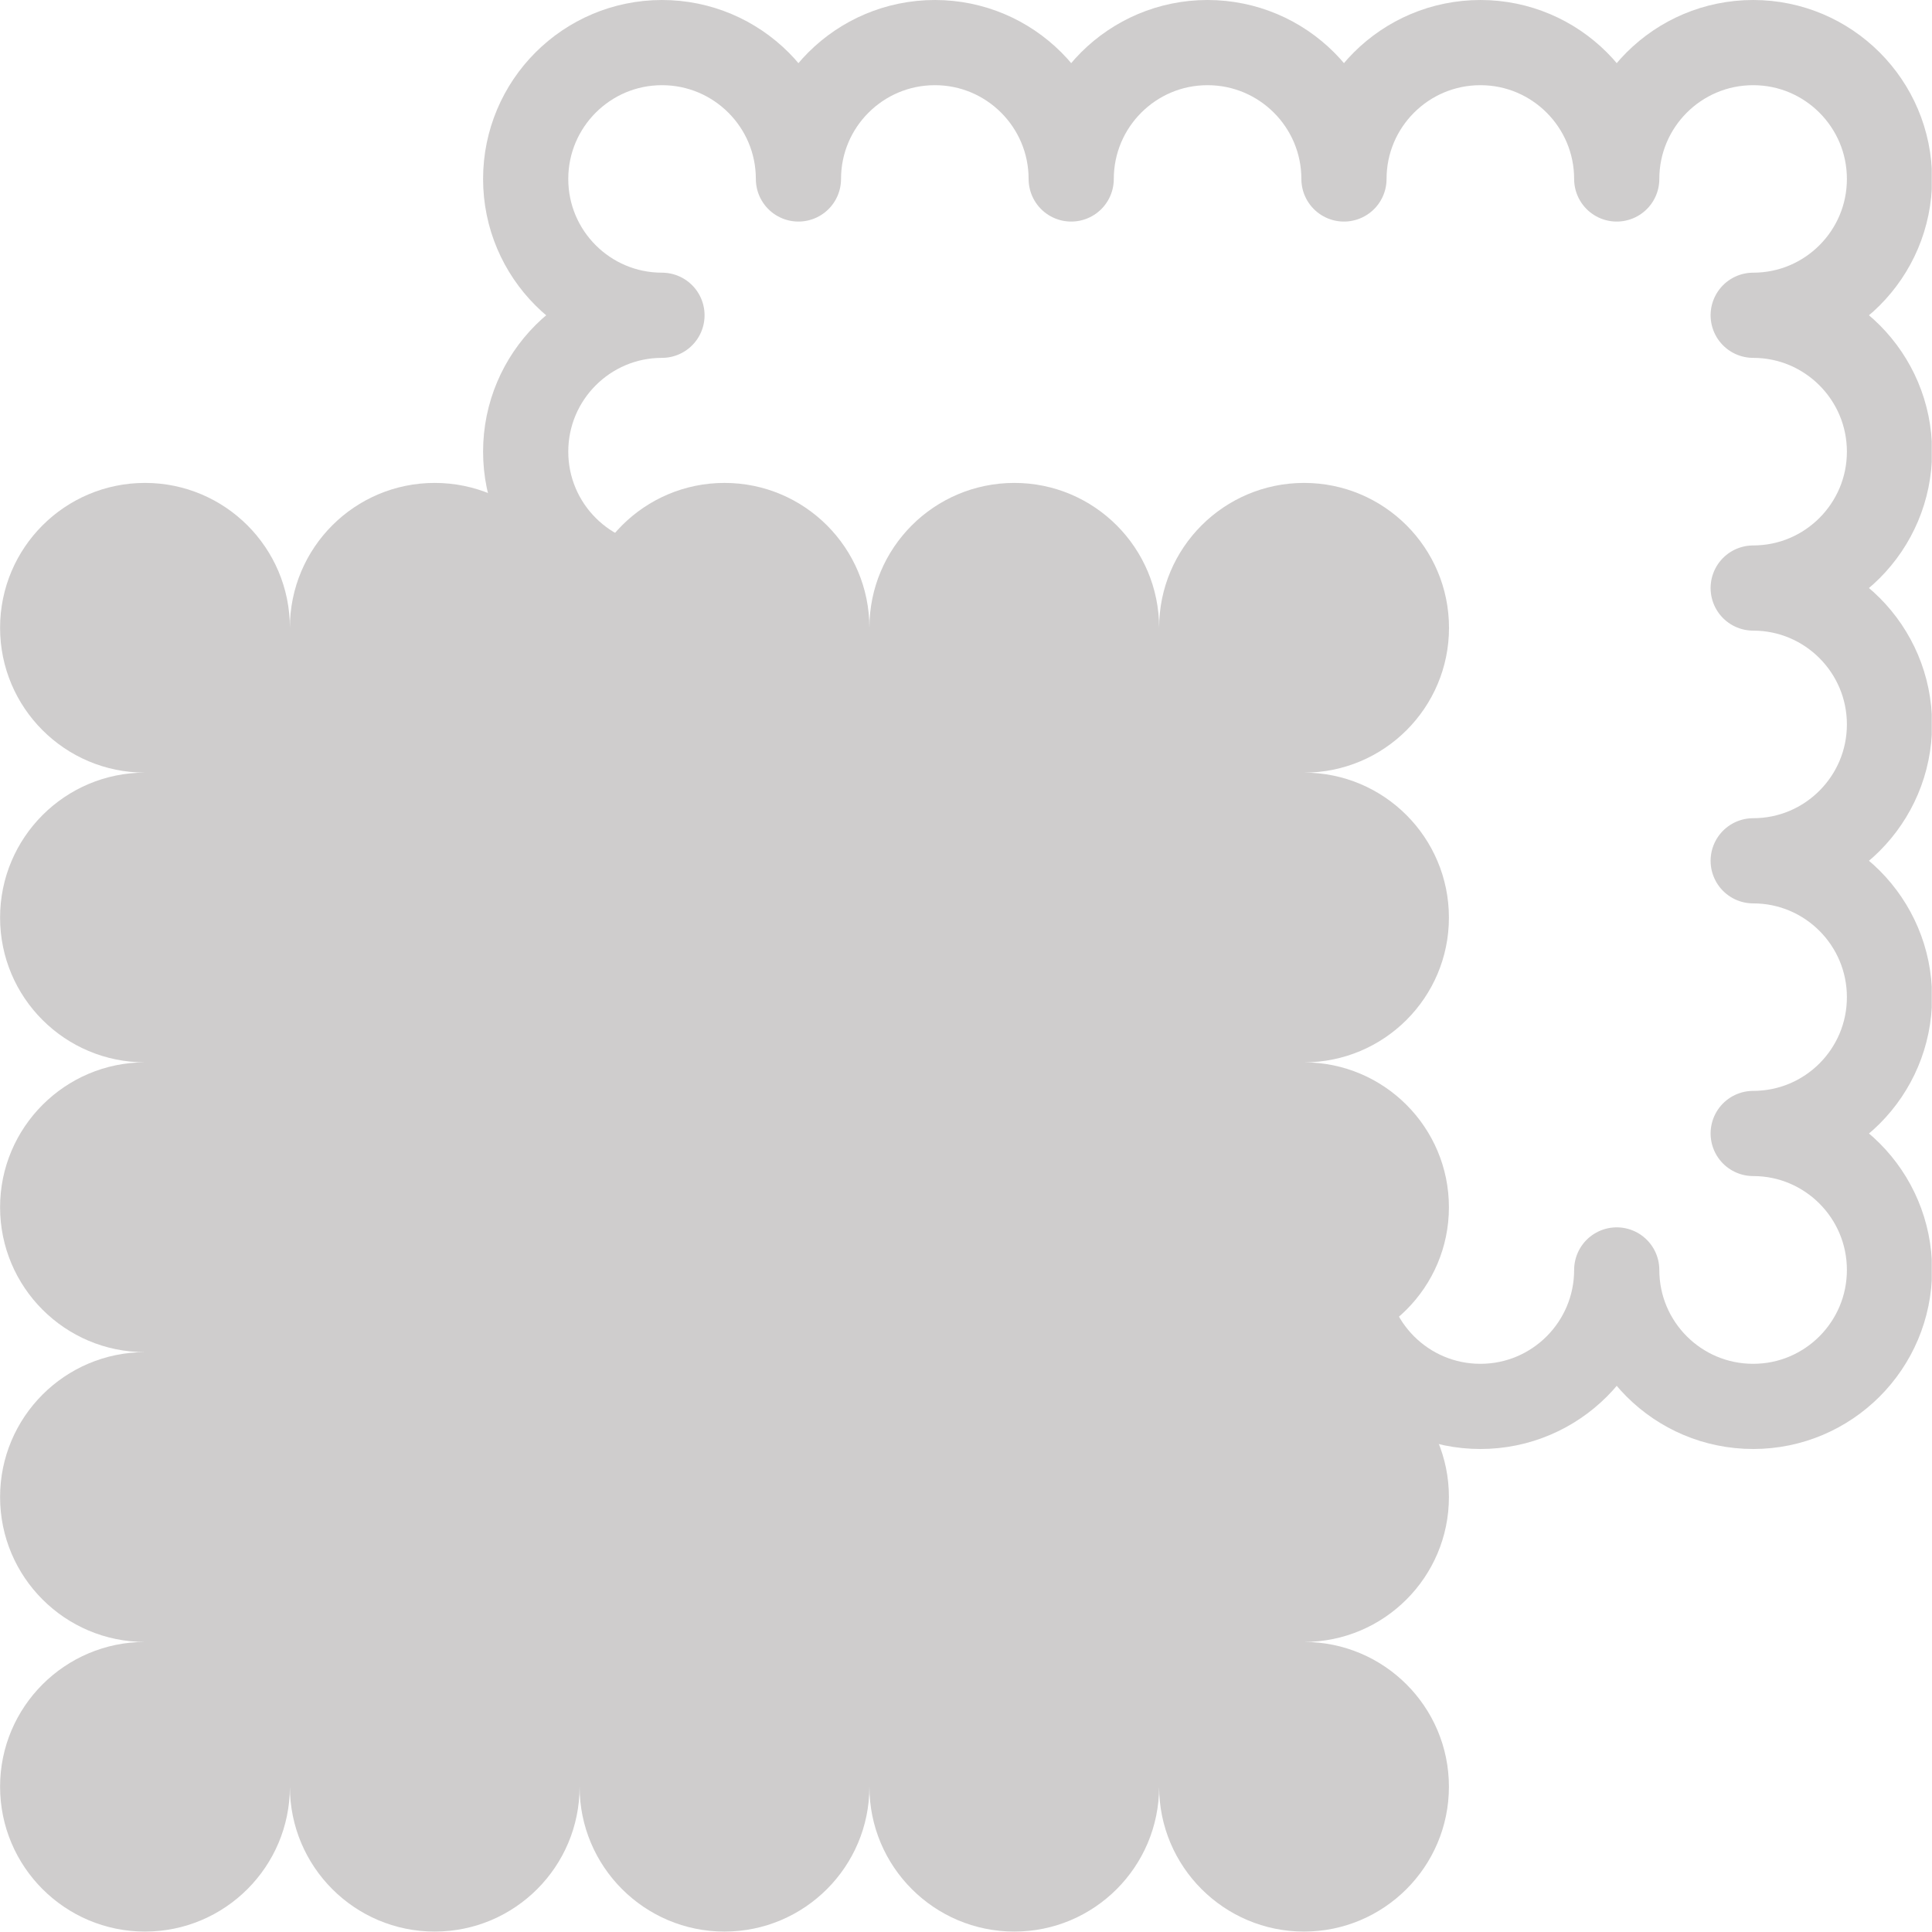
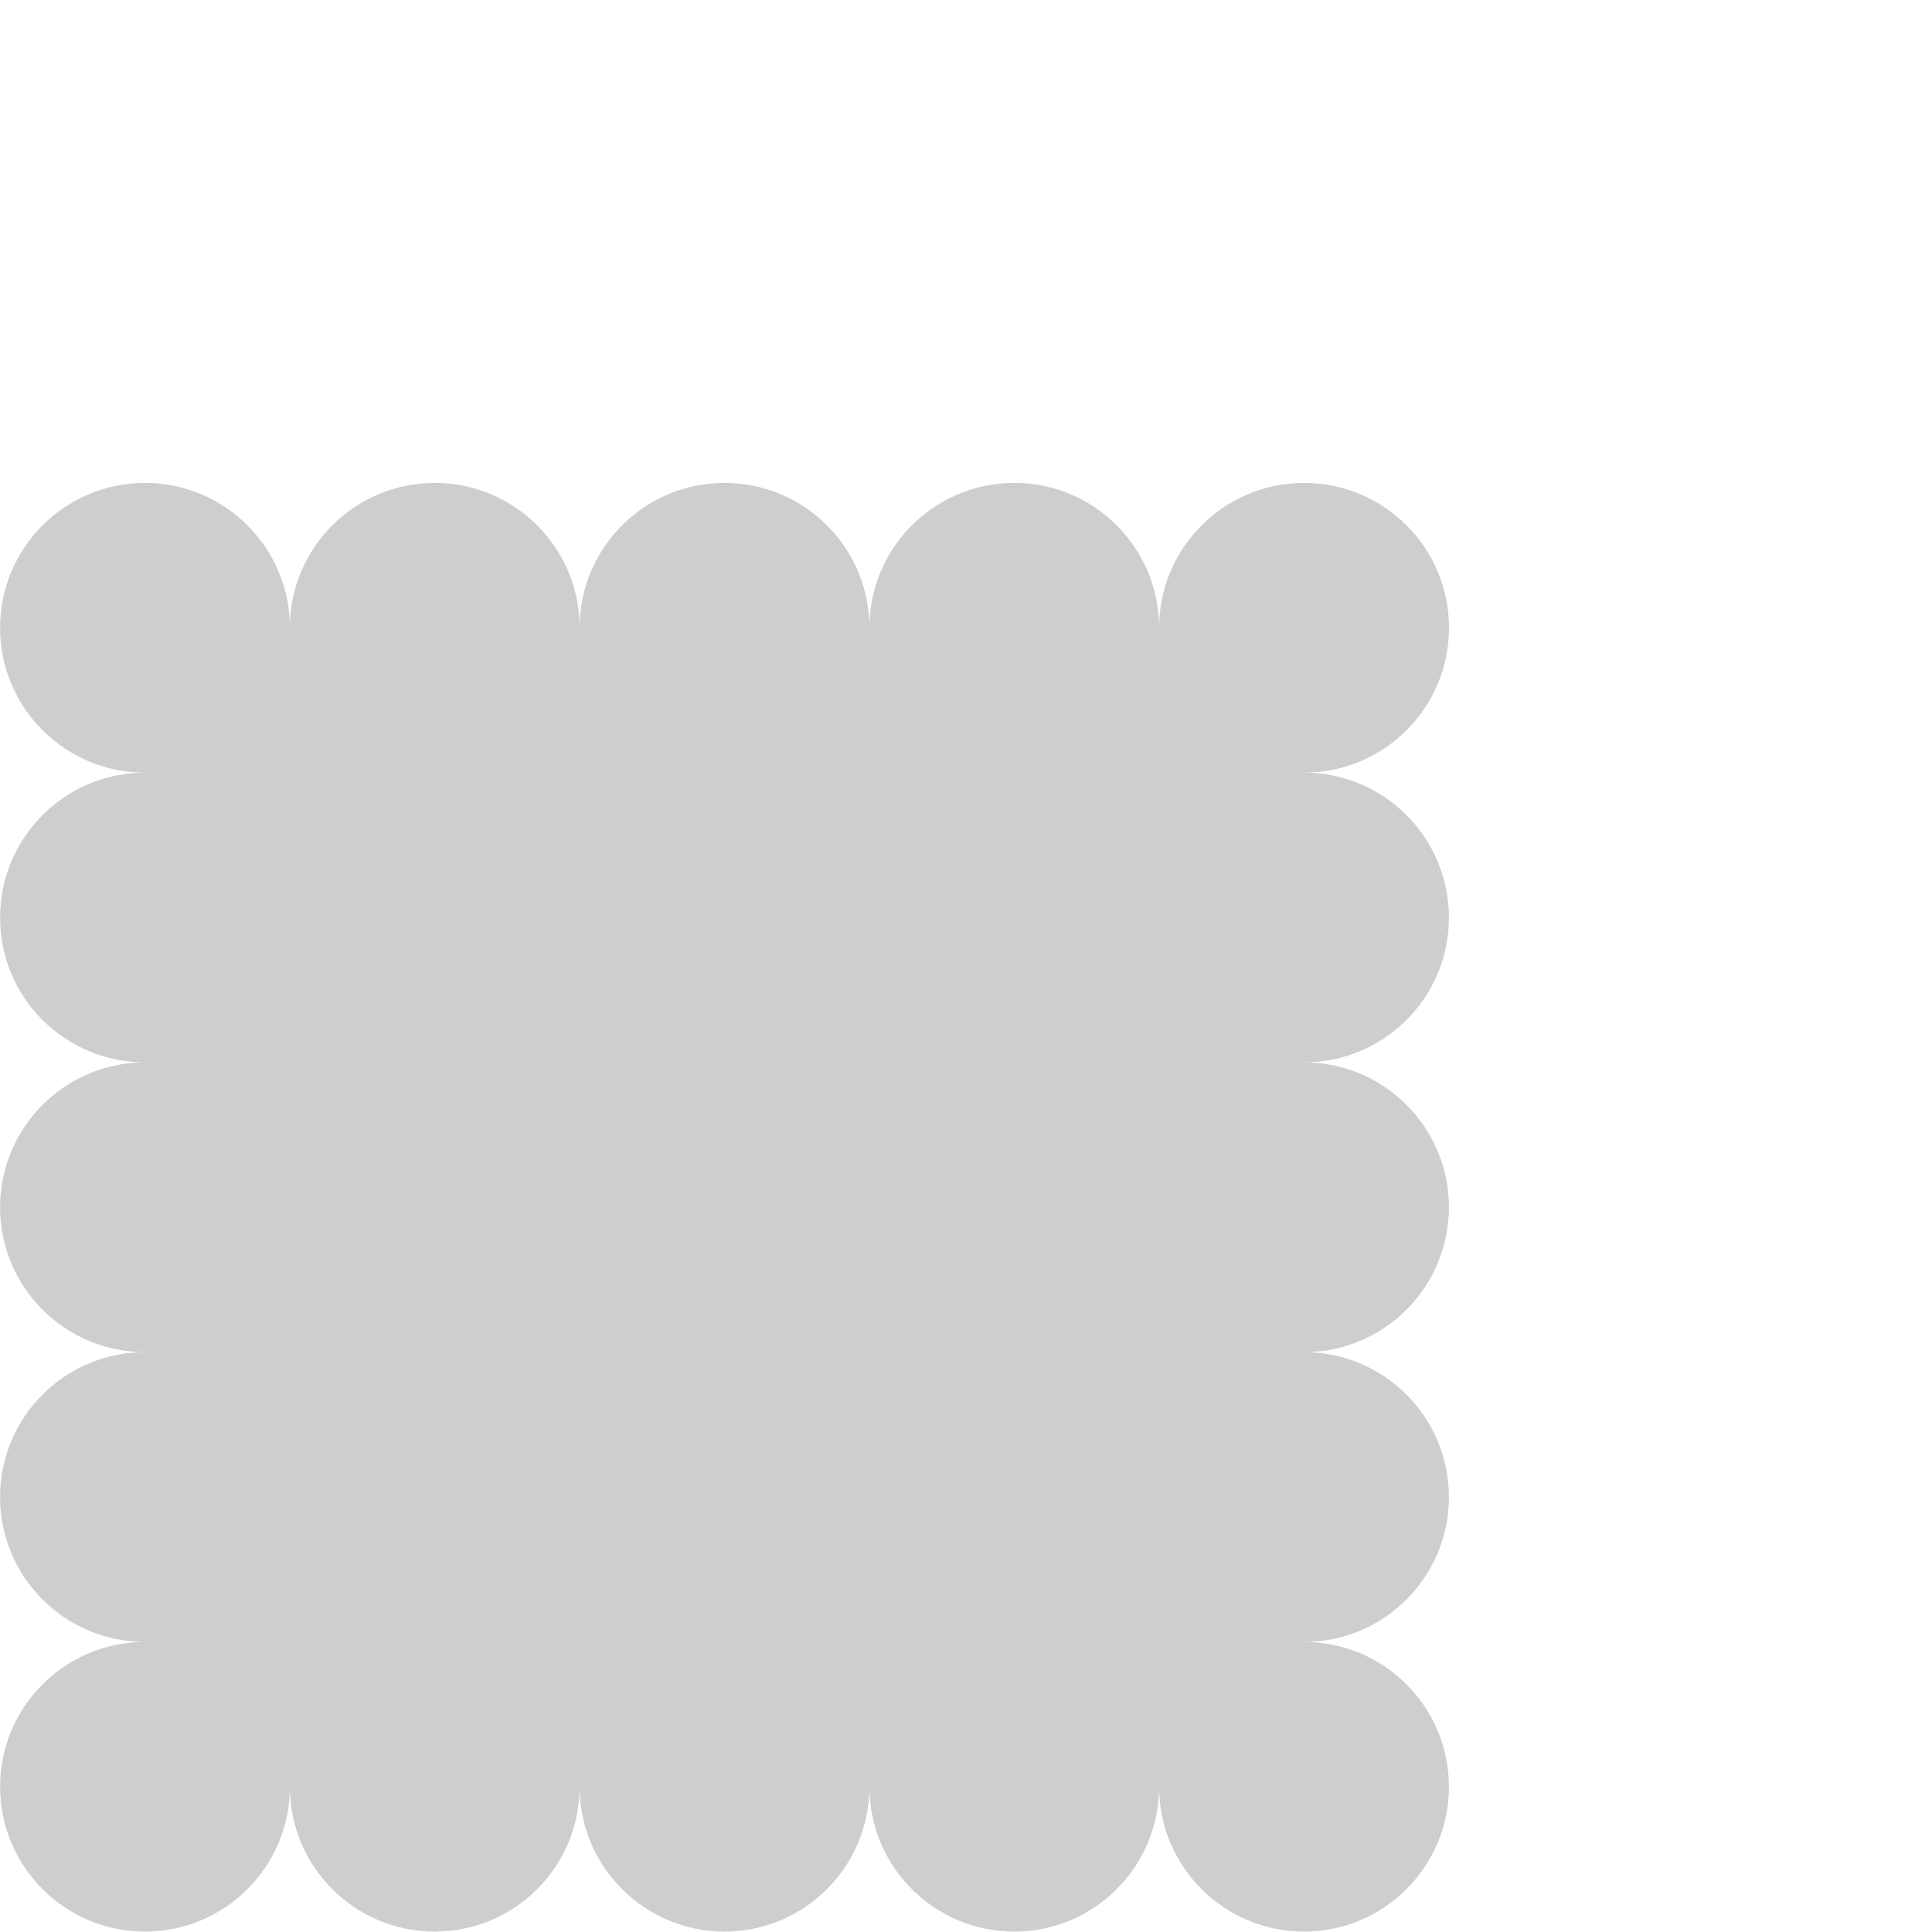
<svg xmlns="http://www.w3.org/2000/svg" xmlns:xlink="http://www.w3.org/1999/xlink" version="1.1" id="Ebene_1" x="0px" y="0px" width="22.68px" height="22.68px" viewBox="0 0 22.68 22.68" enable-background="new 0 0 22.68 22.68" xml:space="preserve">
  <g>
    <defs>
      <rect id="SVGID_1_" x="0.001" width="22.676" height="22.676" />
    </defs>
    <clipPath id="SVGID_2_">
      <use xlink:href="#SVGID_1_" overflow="visible" />
    </clipPath>
-     <path clip-path="url(#SVGID_2_)" fill="none" stroke="#CFCDCD" stroke-linecap="round" stroke-linejoin="round" d="M7.771,6.903   c-0.883,0-1.6,0.717-1.6,1.601c0,0.884,0.717,1.601,1.6,1.601c-0.883,0-1.6,0.716-1.6,1.601s0.717,1.6,1.6,1.6   c-0.883,0-1.6,0.717-1.6,1.602s0.717,1.602,1.6,1.602c0.885,0,1.602-0.717,1.602-1.602c0,0.885,0.717,1.602,1.602,1.602   c0.883,0,1.6-0.717,1.6-1.602c0,0.885,0.717,1.602,1.6,1.602c0.885,0,1.602-0.717,1.602-1.602c0,0.885,0.717,1.602,1.602,1.602   c0.883,0,1.6-0.717,1.6-1.602c0,0.885,0.717,1.602,1.602,1.602c0.883,0,1.6-0.717,1.6-1.602s-0.717-1.602-1.6-1.602   c0.883,0,1.6-0.715,1.6-1.6s-0.717-1.601-1.6-1.601c0.883,0,1.6-0.717,1.6-1.601c0-0.884-0.717-1.601-1.6-1.601   c0.883,0,1.6-0.717,1.6-1.601c0-0.884-0.717-1.601-1.6-1.601c0.883,0,1.6-0.716,1.6-1.6c0-0.884-0.717-1.601-1.6-1.601   c-0.885,0-1.602,0.717-1.602,1.601c0-0.884-0.717-1.601-1.6-1.601c-0.885,0-1.602,0.717-1.602,1.601   c0-0.884-0.717-1.601-1.602-1.601c-0.883,0-1.6,0.717-1.6,1.601c0-0.884-0.717-1.601-1.6-1.601c-0.885,0-1.602,0.717-1.602,1.601   c0-0.884-0.717-1.601-1.602-1.601c-0.883,0-1.6,0.717-1.6,1.601c0,0.884,0.717,1.6,1.6,1.6c-0.883,0-1.6,0.717-1.6,1.601   C6.171,6.186,6.888,6.903,7.771,6.903z" />
    <path clip-path="url(#SVGID_2_)" fill="#CFCDCD" d="M1.702,12.471c-0.939,0-1.701,0.764-1.701,1.701   c0,0.939,0.762,1.701,1.701,1.701c-0.939,0-1.701,0.762-1.701,1.701s0.762,1.701,1.701,1.701c-0.939,0-1.701,0.762-1.701,1.699   c0,0.939,0.762,1.701,1.701,1.701c0.939,0,1.701-0.762,1.701-1.701c0,0.939,0.761,1.701,1.7,1.701c0.94,0,1.701-0.762,1.701-1.701   c0,0.939,0.762,1.701,1.701,1.701s1.701-0.762,1.701-1.701c0,0.939,0.761,1.701,1.702,1.701c0.938,0,1.699-0.762,1.699-1.701   c0,0.939,0.762,1.701,1.701,1.701s1.701-0.762,1.701-1.701c0-0.938-0.762-1.699-1.701-1.699c0.939,0,1.701-0.762,1.701-1.701   s-0.762-1.701-1.701-1.701c0.939,0,1.701-0.762,1.701-1.701c0-0.938-0.762-1.701-1.701-1.701c0.939,0,1.701-0.76,1.701-1.699   S16.248,9.07,15.309,9.07c0.939,0,1.701-0.761,1.701-1.7c0-0.94-0.762-1.701-1.701-1.701S13.607,6.43,13.607,7.37   c0-0.94-0.762-1.701-1.699-1.701c-0.941,0-1.702,0.761-1.702,1.701c0-0.94-0.762-1.701-1.701-1.701S6.804,6.43,6.804,7.37   c0-0.94-0.761-1.701-1.701-1.701c-0.939,0-1.7,0.761-1.7,1.701c0-0.94-0.762-1.701-1.701-1.701c-0.939,0-1.701,0.761-1.701,1.701   c0,0.939,0.762,1.7,1.701,1.7c-0.939,0-1.701,0.762-1.701,1.702S0.763,12.471,1.702,12.471" />
  </g>
</svg>